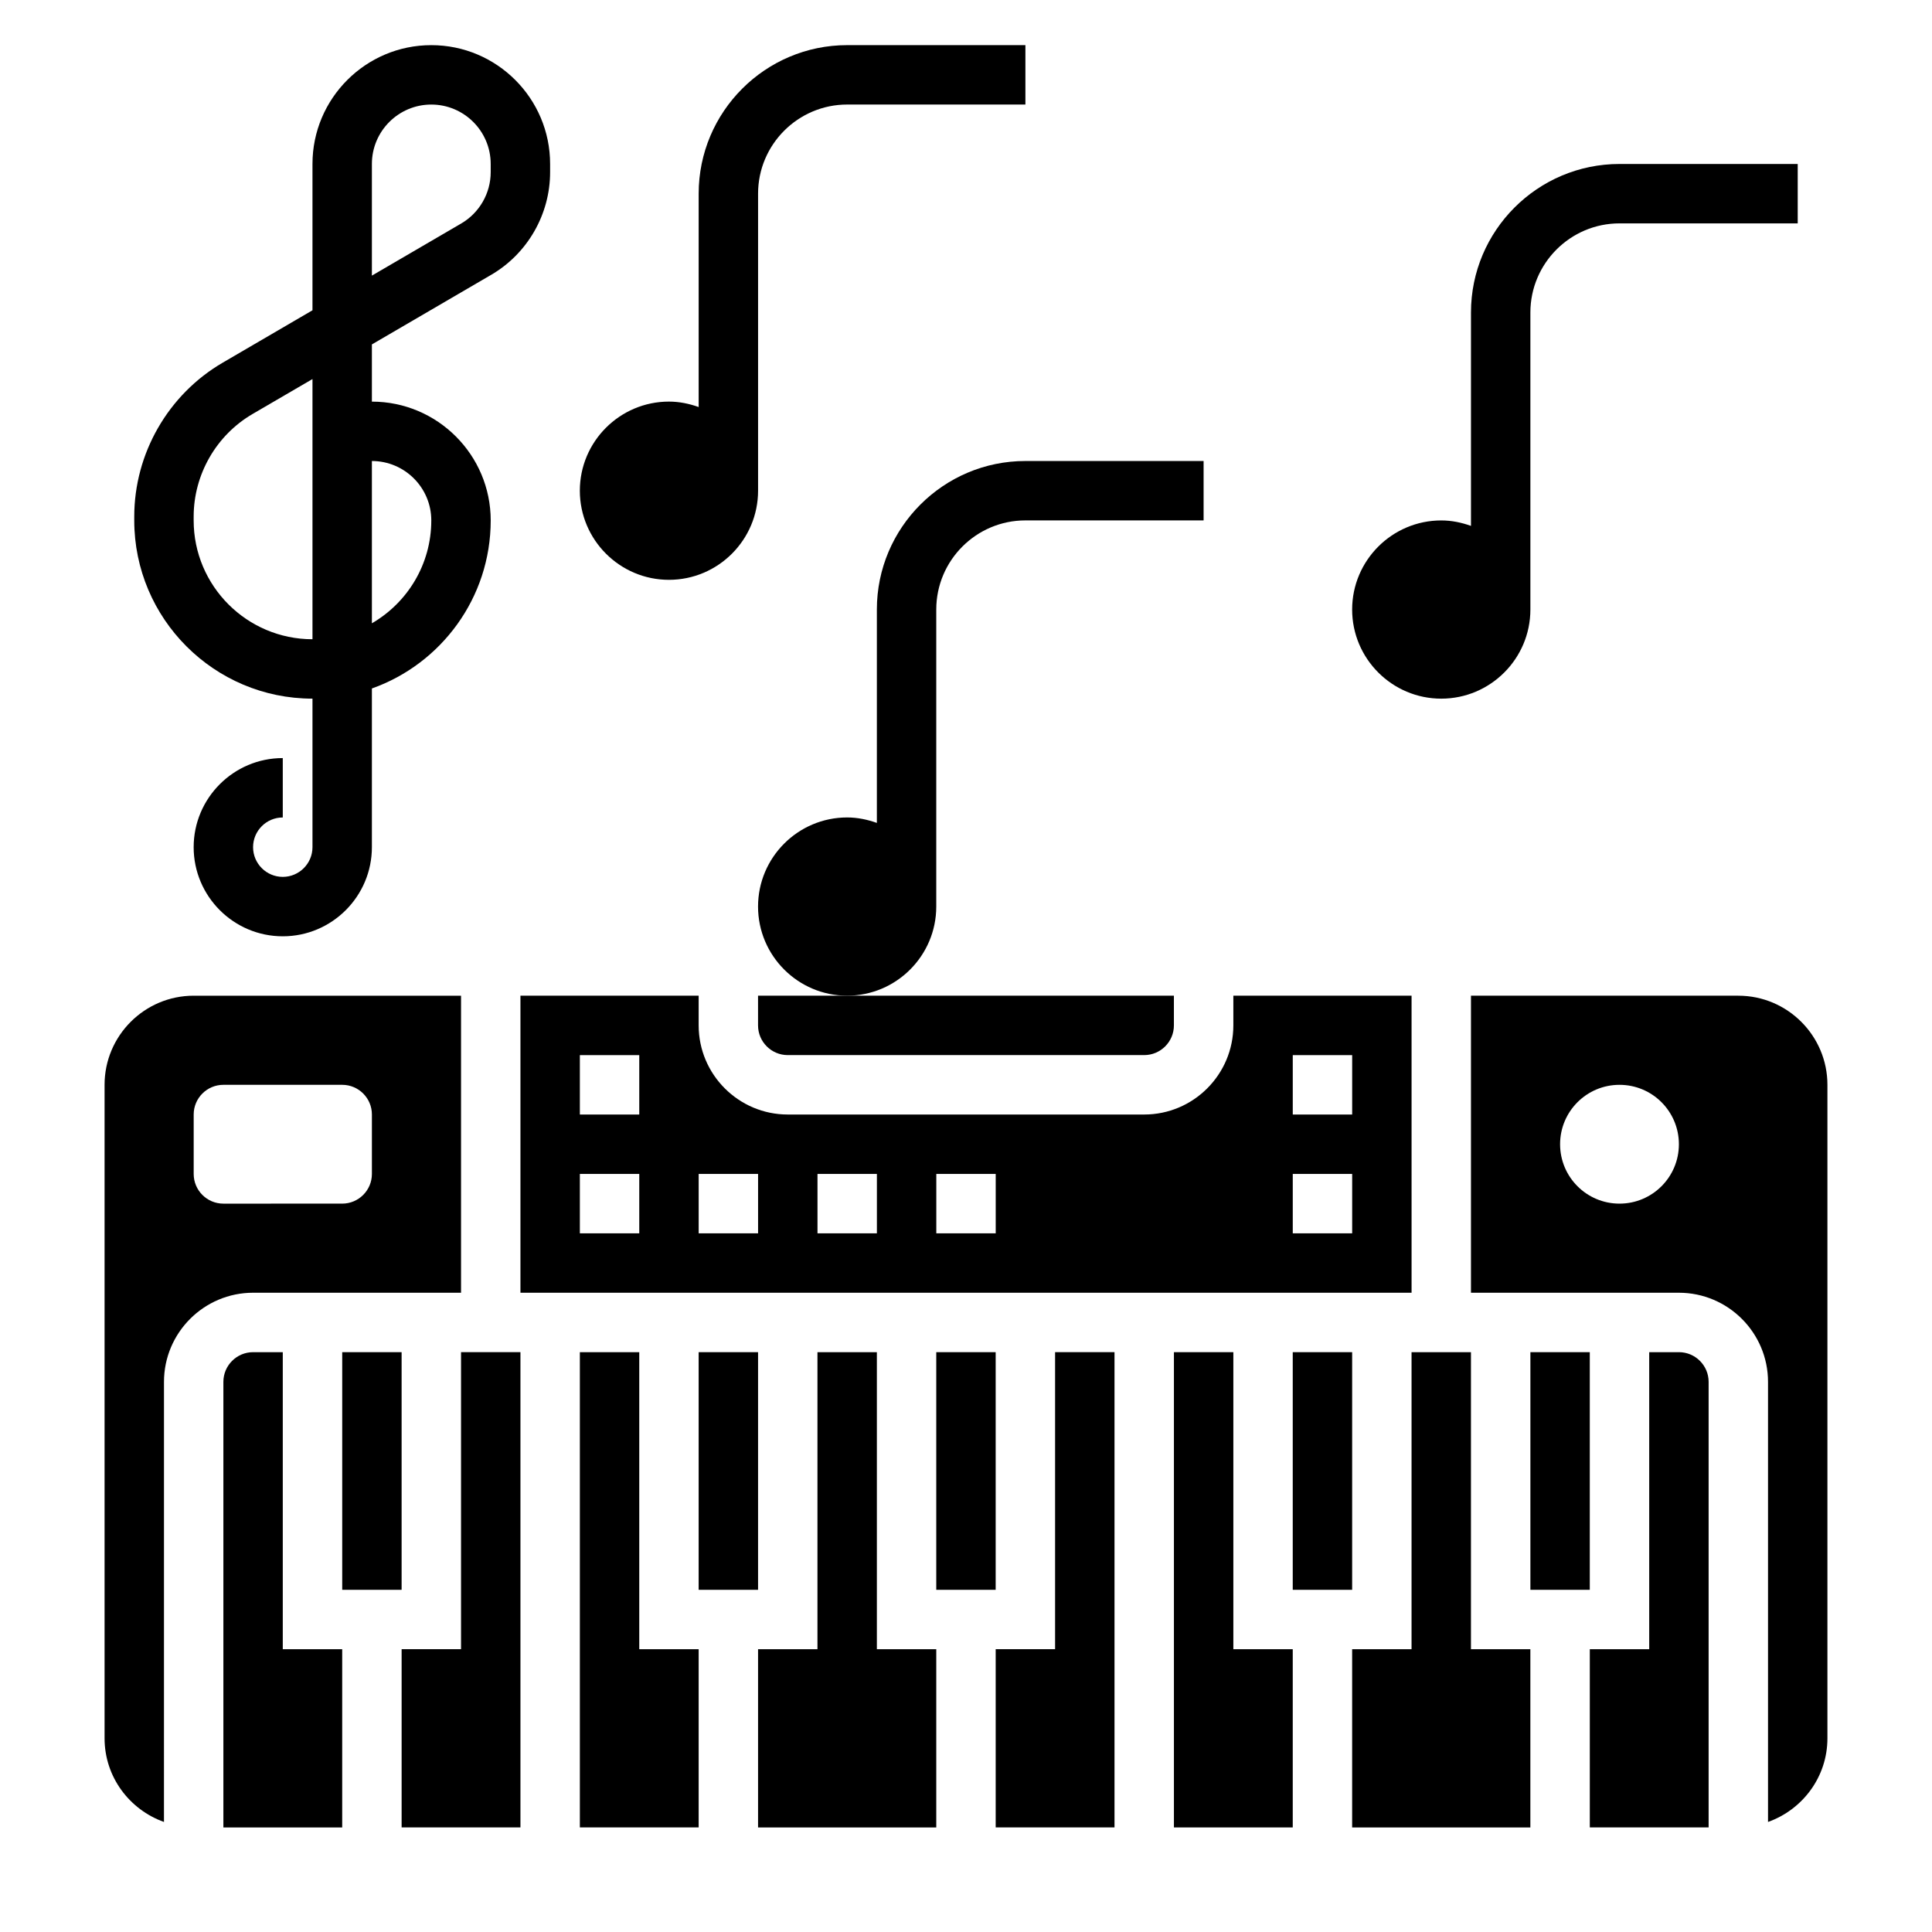
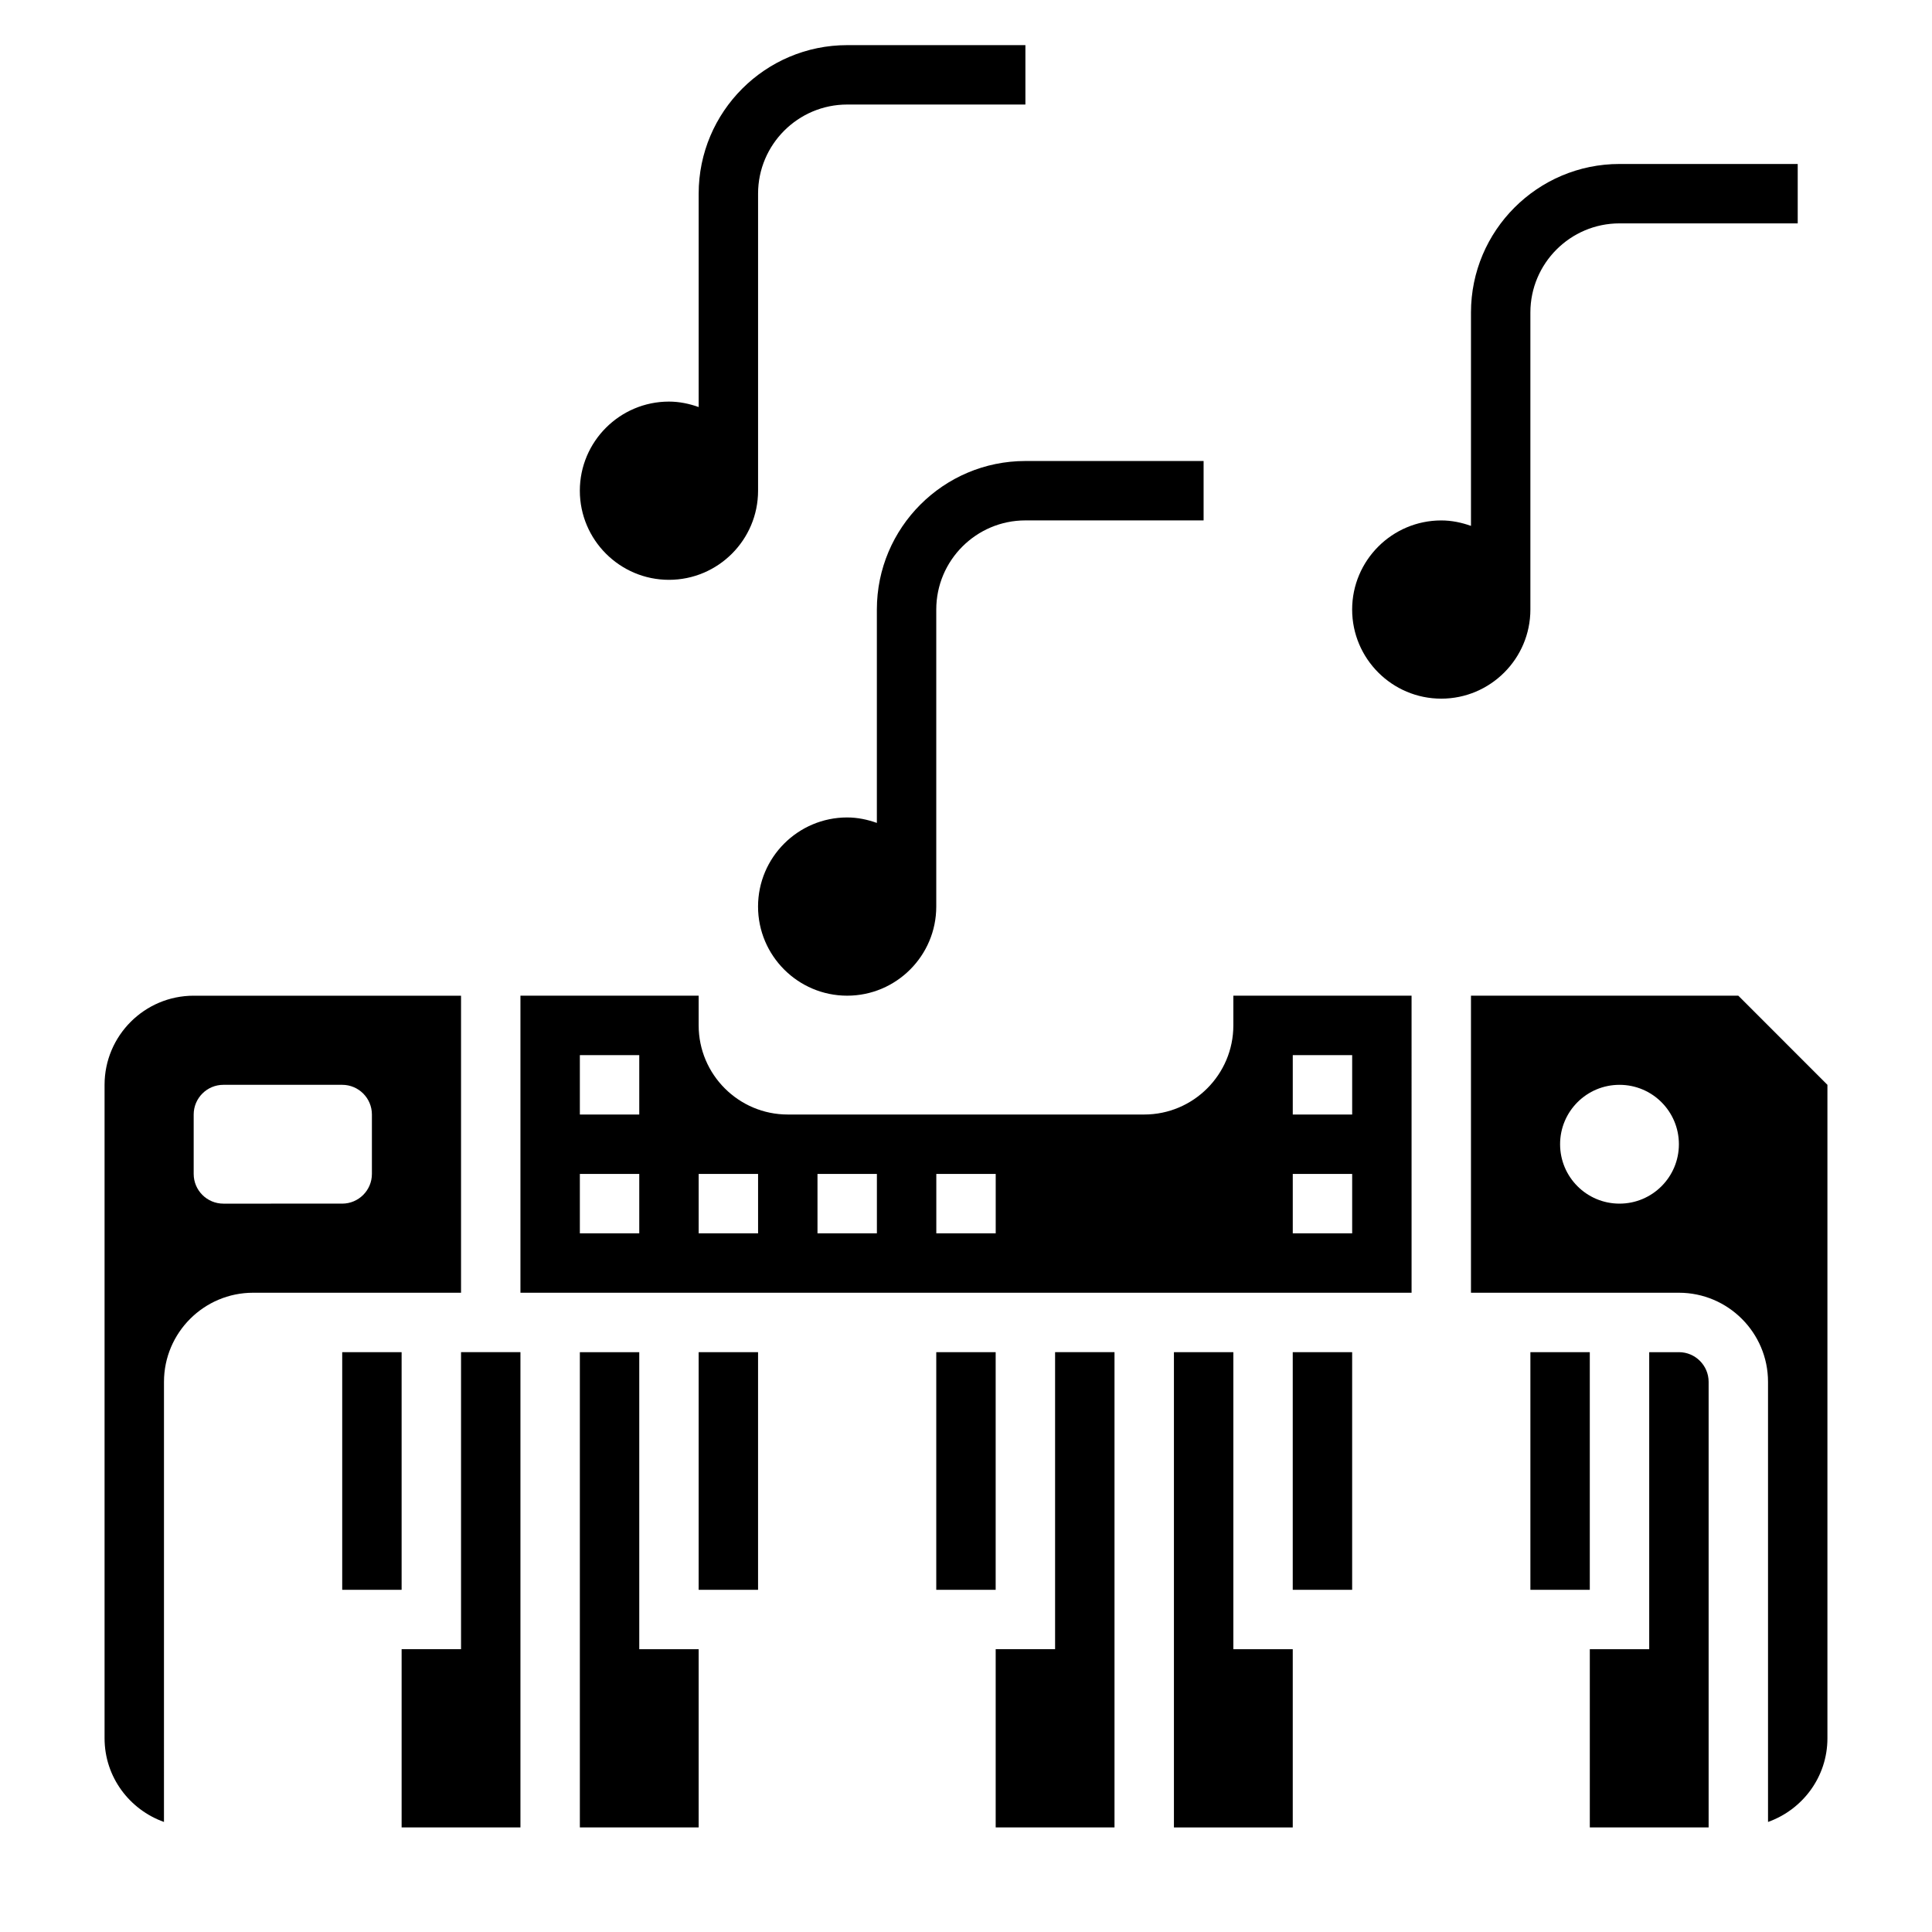
<svg xmlns="http://www.w3.org/2000/svg" fill="#000000" width="800px" height="800px" version="1.1" viewBox="144 144 512 512">
  <g>
-     <path d="m376.38 502.34h-15.746v78.719h-15.742v47.234h47.23v-47.234h-15.742z" />
    <path d="m518.08 407.87h-47.23v7.871c0 13.02-10.598 23.617-23.617 23.617h-94.465c-13.02 0-23.617-10.598-23.617-23.617v-7.871h-47.23v78.719h236.16zm-204.67 62.977h-15.742v-15.742h15.742zm0-31.488h-15.742v-15.742h15.742zm31.488 31.488h-15.742v-15.742h15.742zm31.488 0h-15.742v-15.742h15.742zm31.488 0h-15.742v-15.742h15.742zm94.465 0h-15.742v-15.742h15.742zm0-31.488h-15.742v-15.742h15.742z" />
    <path d="m266.18 581.05h-15.746v47.234h31.488v-125.95h-15.742z" />
    <path d="m329.15 502.34h15.742v62.977h-15.742z" />
    <path d="m313.41 502.34h-15.742v125.95h31.484v-47.234h-15.742z" />
-     <path d="m344.89 415.74c0 4.344 3.535 7.871 7.871 7.871h94.465c4.336 0 7.871-3.527 7.871-7.871v-7.871h-110.21z" />
    <path d="m266.18 486.59v-78.719h-70.852c-13.02 0-23.617 10.598-23.617 23.617v173.18c0 10.25 6.606 18.91 15.742 22.168l0.004-116.63c0-13.02 10.598-23.617 23.617-23.617zm-70.852-31.488v-15.742c0-4.344 3.527-7.871 7.871-7.871h31.488c4.344 0 7.871 3.527 7.871 7.871v15.742c0 4.344-3.527 7.871-7.871 7.871l-31.484 0.004c-4.348 0-7.875-3.527-7.875-7.875z" />
-     <path d="m218.94 502.34h-7.871c-4.336 0-7.871 3.527-7.871 7.871v118.08h31.488v-47.23l-15.746-0.004z" />
    <path d="m234.69 502.34h15.742v62.977h-15.742z" />
-     <path d="m604.67 407.87h-70.848v78.719h55.105c13.02 0 23.617 10.598 23.617 23.617v116.63c9.141-3.258 15.742-11.918 15.742-22.168v-173.18c0-13.023-10.598-23.617-23.617-23.617zm-31.488 55.105c-8.699 0-15.742-7.047-15.742-15.742 0-8.699 7.047-15.742 15.742-15.742 8.699 0 15.742 7.047 15.742 15.742s-7.043 15.742-15.742 15.742z" />
+     <path d="m604.67 407.87h-70.848v78.719h55.105c13.02 0 23.617 10.598 23.617 23.617v116.63c9.141-3.258 15.742-11.918 15.742-22.168v-173.18zm-31.488 55.105c-8.699 0-15.742-7.047-15.742-15.742 0-8.699 7.047-15.742 15.742-15.742 8.699 0 15.742 7.047 15.742 15.742s-7.043 15.742-15.742 15.742z" />
    <path d="m392.12 502.34h15.742v62.977h-15.742z" />
    <path d="m549.57 502.34h15.742v62.977h-15.742z" />
-     <path d="m533.82 502.34h-15.746v78.719h-15.742v47.234h47.23v-47.234h-15.742z" />
    <path d="m588.93 502.34h-7.871v78.719h-15.742v47.23h31.488v-118.08c0-4.344-3.535-7.871-7.875-7.871z" />
    <path d="m423.61 581.05h-15.742v47.234h31.488v-125.95h-15.746z" />
    <path d="m470.85 502.34h-15.746v125.95h31.488v-47.234h-15.742z" />
    <path d="m486.59 502.34h15.742v62.977h-15.742z" />
    <path d="m321.28 297.66c13.02 0 23.617-10.598 23.617-23.617v-78.723c0-13.02 10.598-23.617 23.617-23.617h47.23v-15.742h-47.23c-21.703 0-39.359 17.656-39.359 39.359v56.551c-2.473-0.879-5.102-1.445-7.875-1.445-13.02 0-23.617 10.598-23.617 23.617 0.004 13.02 10.598 23.617 23.617 23.617z" />
    <path d="m392.12 384.25v-78.719c0-13.02 10.598-23.617 23.617-23.617h47.23v-15.742h-47.23c-21.703 0-39.359 17.656-39.359 39.359v56.551c-2.473-0.879-5.102-1.449-7.871-1.449-13.02 0-23.617 10.598-23.617 23.617 0 13.02 10.598 23.617 23.617 23.617s23.613-10.598 23.613-23.617z" />
    <path d="m525.95 329.15c13.02 0 23.617-10.598 23.617-23.617v-78.719c0-13.02 10.598-23.617 23.617-23.617h47.23v-15.742h-47.23c-21.703 0-39.359 17.656-39.359 39.359v56.551c-2.473-0.879-5.102-1.445-7.875-1.445-13.02 0-23.617 10.598-23.617 23.617 0.004 13.02 10.598 23.613 23.617 23.613z" />
-     <path d="m226.81 329.15v39.359c0 4.344-3.535 7.871-7.871 7.871-4.336 0-7.871-3.527-7.871-7.871s3.535-7.871 7.871-7.871v-15.742c-13.02 0-23.617 10.598-23.617 23.617s10.598 23.617 23.617 23.617c13.02 0 23.617-10.598 23.617-23.617v-42.059c18.324-6.496 31.488-24.008 31.488-44.531 0-17.367-14.121-31.488-31.488-31.488v-15.16l31.605-18.438c9.645-5.617 15.625-16.047 15.625-27.203v-2.18c0-17.367-14.121-31.488-31.488-31.488-17.367 0-31.488 14.121-31.488 31.488v38.777l-23.797 13.887c-14.453 8.43-23.434 24.059-23.434 40.793v1.008c0 26.047 21.184 47.23 47.23 47.23zm15.746-141.7c0-8.684 7.062-15.742 15.742-15.742 8.684 0 15.742 7.062 15.742 15.742v2.18c0 5.582-2.992 10.785-7.809 13.594l-23.676 13.816zm0 78.723c8.684 0 15.742 7.062 15.742 15.742 0 11.637-6.336 21.812-15.742 27.262zm-47.234 14.734c0-11.156 5.984-21.578 15.617-27.199l15.871-9.254v68.949c-17.367 0-31.488-14.121-31.488-31.488z" />
  </g>
</svg>